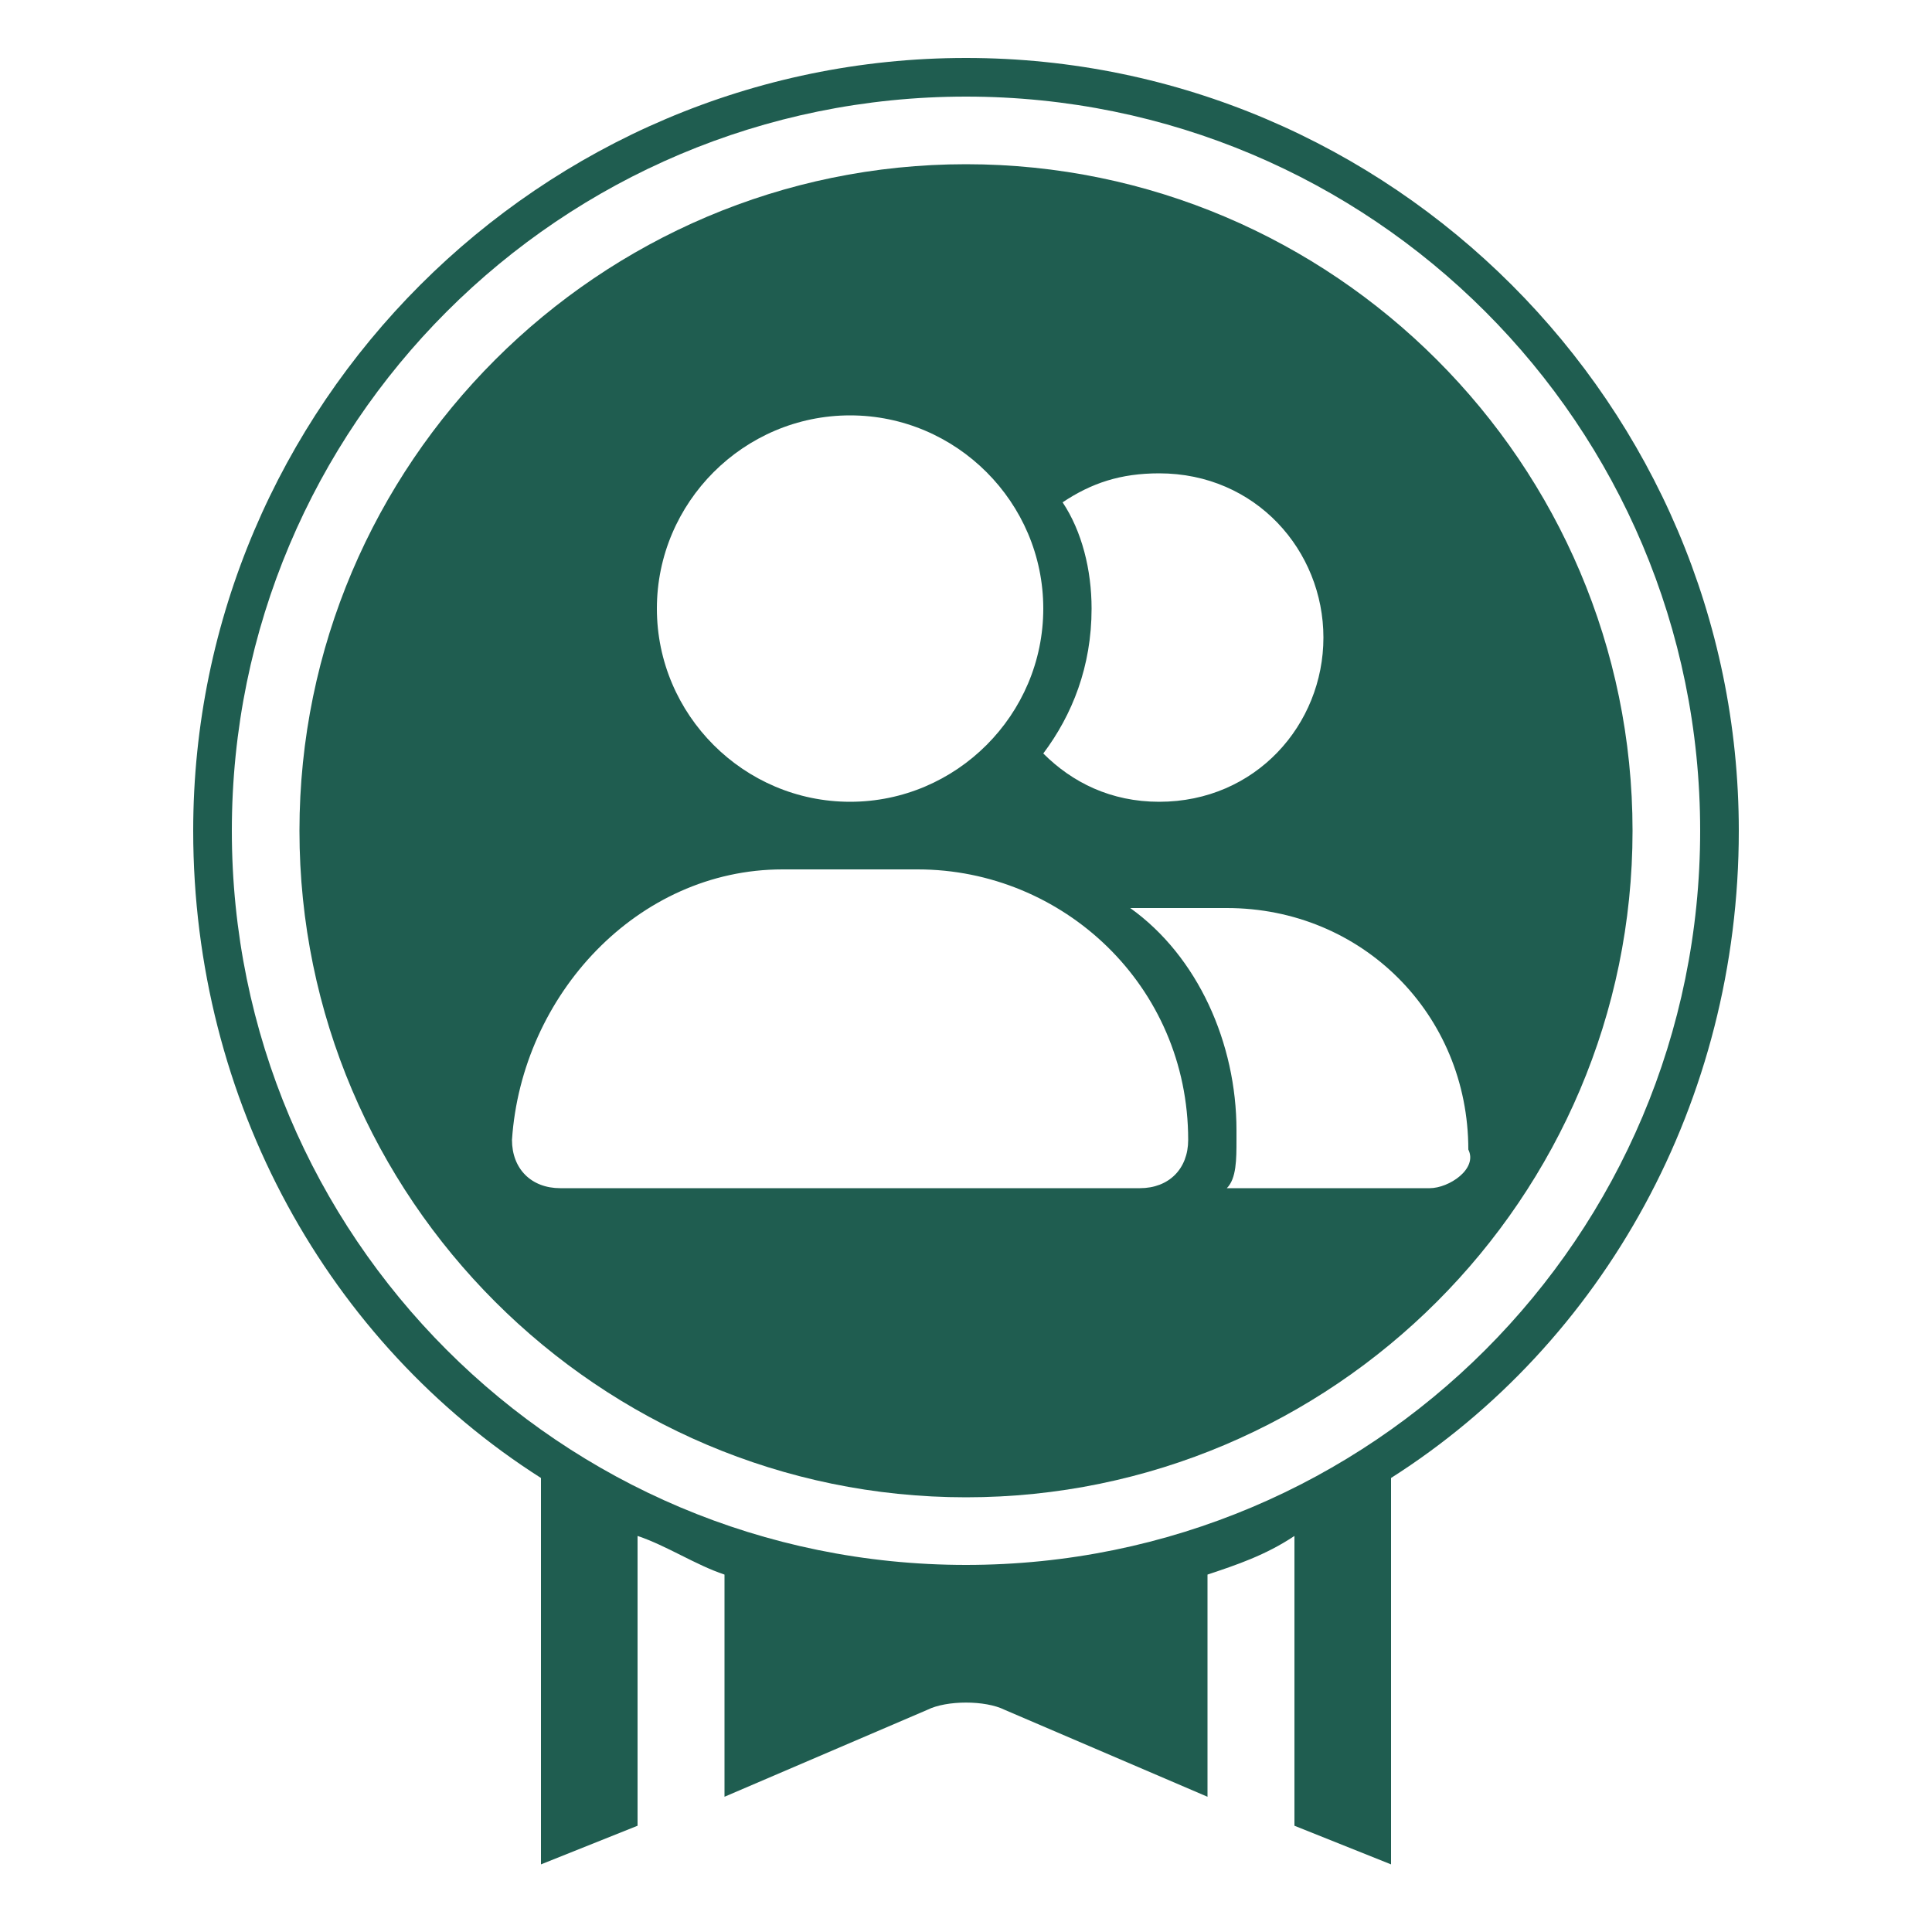
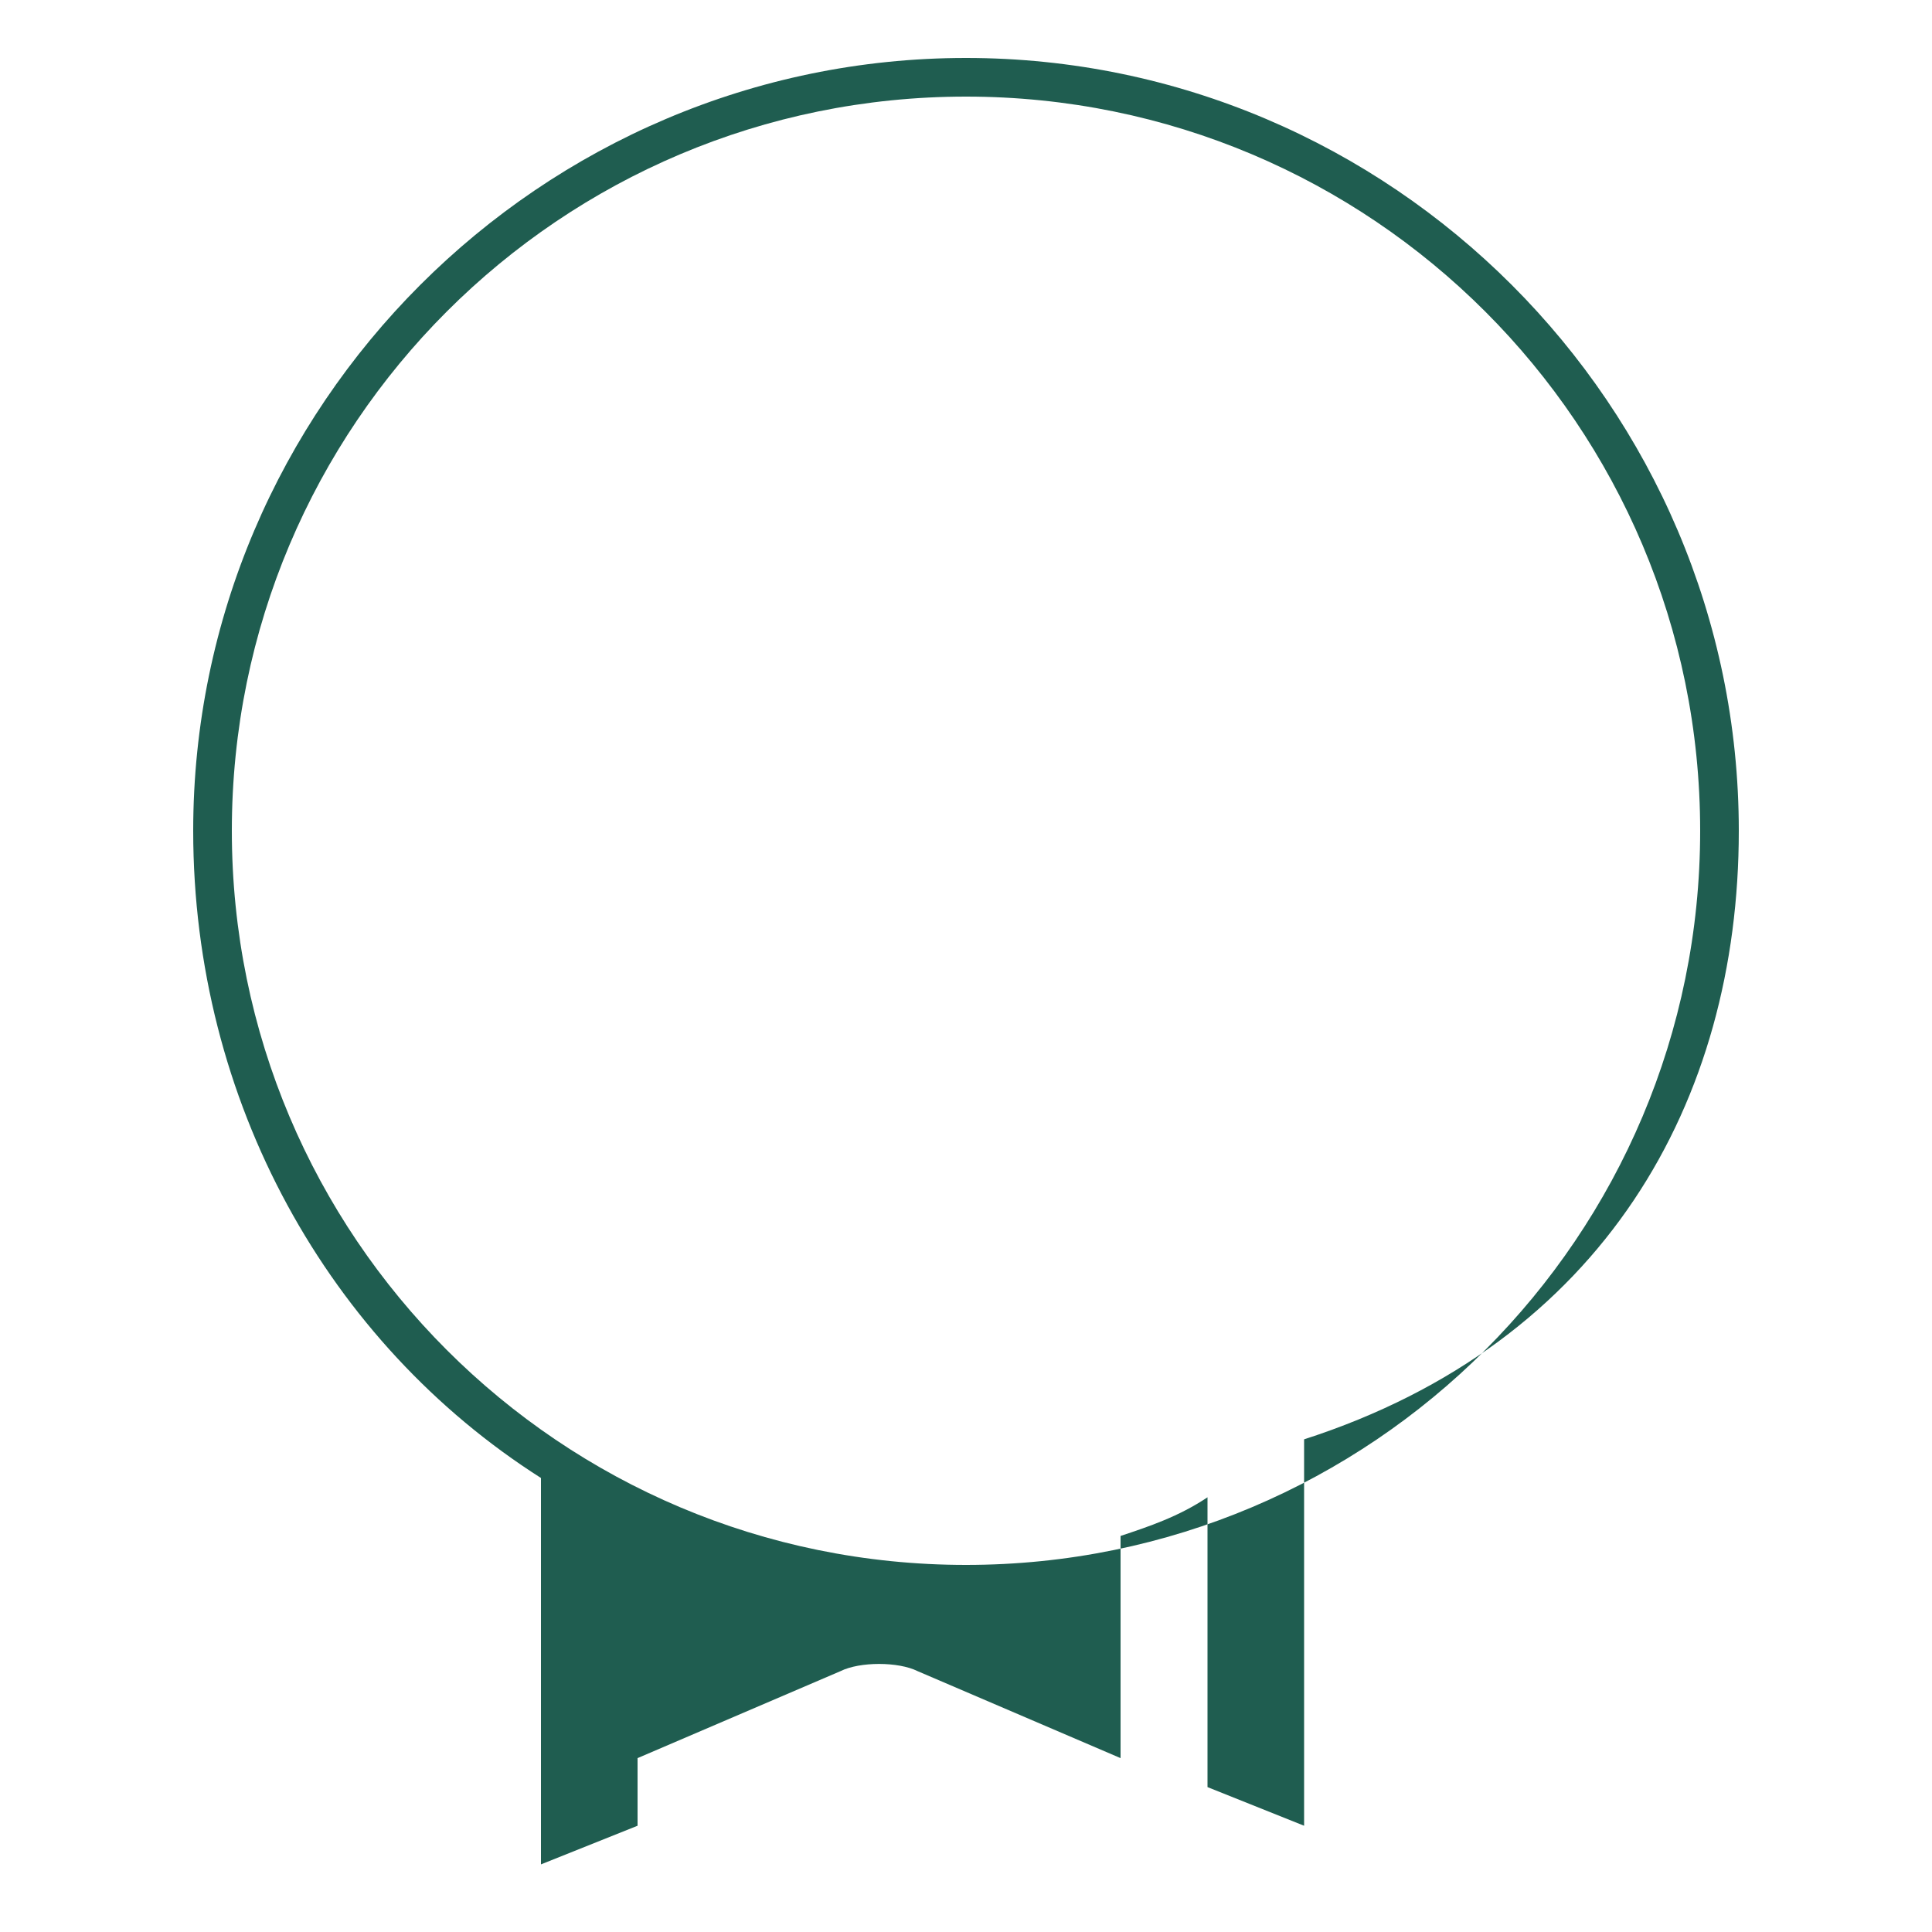
<svg xmlns="http://www.w3.org/2000/svg" version="1.1" id="Capa_1" x="0px" y="0px" viewBox="0 0 20 20" style="enable-background:new 0 0 20 20;" xml:space="preserve">
  <style type="text/css">
	.st0{fill-rule:evenodd;clip-rule:evenodd;fill:#1F5D50;}
</style>
  <g>
-     <path class="st0" d="M18,8.6c0-4.4-3.6-8-8-8s-8,3.6-8,8c0,2.8,1.4,5.3,3.6,6.7v4l1-0.4v-3c0.3,0.1,0.6,0.3,0.9,0.4v2.3l2.1-0.9   c0.2-0.1,0.6-0.1,0.8,0l2.1,0.9v-2.3c0.3-0.1,0.6-0.2,0.9-0.4v3l1,0.4v-4C16.6,13.9,18,11.4,18,8.6z M10,16.2   c-4.2,0-7.6-3.4-7.6-7.6S5.8,1,10,1s7.6,3.4,7.6,7.6S14.2,16.2,10,16.2z" />
-     <path class="st0" d="M10,1.7c-3.8,0-6.9,3.1-6.9,6.9s3.1,6.9,6.9,6.9s6.9-3.1,6.9-6.9S13.8,1.7,10,1.7z M11,5.2   c0.3-0.2,0.6-0.3,1-0.3c1,0,1.7,0.8,1.7,1.7S13,8.3,12,8.3c-0.5,0-0.9-0.2-1.2-0.5c0.3-0.4,0.5-0.9,0.5-1.5   C11.3,5.9,11.2,5.5,11,5.2z M8.8,4.3c1.1,0,2,0.9,2,2c0,1.1-0.9,2-2,2s-2-0.9-2-2C6.8,5.2,7.7,4.3,8.8,4.3z M11.8,12.3h-6   c-0.3,0-0.5-0.2-0.5-0.5C5.4,10.3,6.6,9,8.1,9h1.4c1.5,0,2.8,1.2,2.8,2.8C12.3,12.1,12.1,12.3,11.8,12.3z M14.8,12.3h-2.1   c0.1-0.1,0.1-0.3,0.1-0.5v-0.1c0-0.9-0.4-1.8-1.1-2.3c0,0,0.1,0,0.1,0h0.9c1.4,0,2.5,1.1,2.5,2.5C15.3,12.1,15,12.3,14.8,12.3z" />
+     <path class="st0" d="M18,8.6c0-4.4-3.6-8-8-8s-8,3.6-8,8c0,2.8,1.4,5.3,3.6,6.7v4l1-0.4v-3v2.3l2.1-0.9   c0.2-0.1,0.6-0.1,0.8,0l2.1,0.9v-2.3c0.3-0.1,0.6-0.2,0.9-0.4v3l1,0.4v-4C16.6,13.9,18,11.4,18,8.6z M10,16.2   c-4.2,0-7.6-3.4-7.6-7.6S5.8,1,10,1s7.6,3.4,7.6,7.6S14.2,16.2,10,16.2z" />
  </g>
</svg>